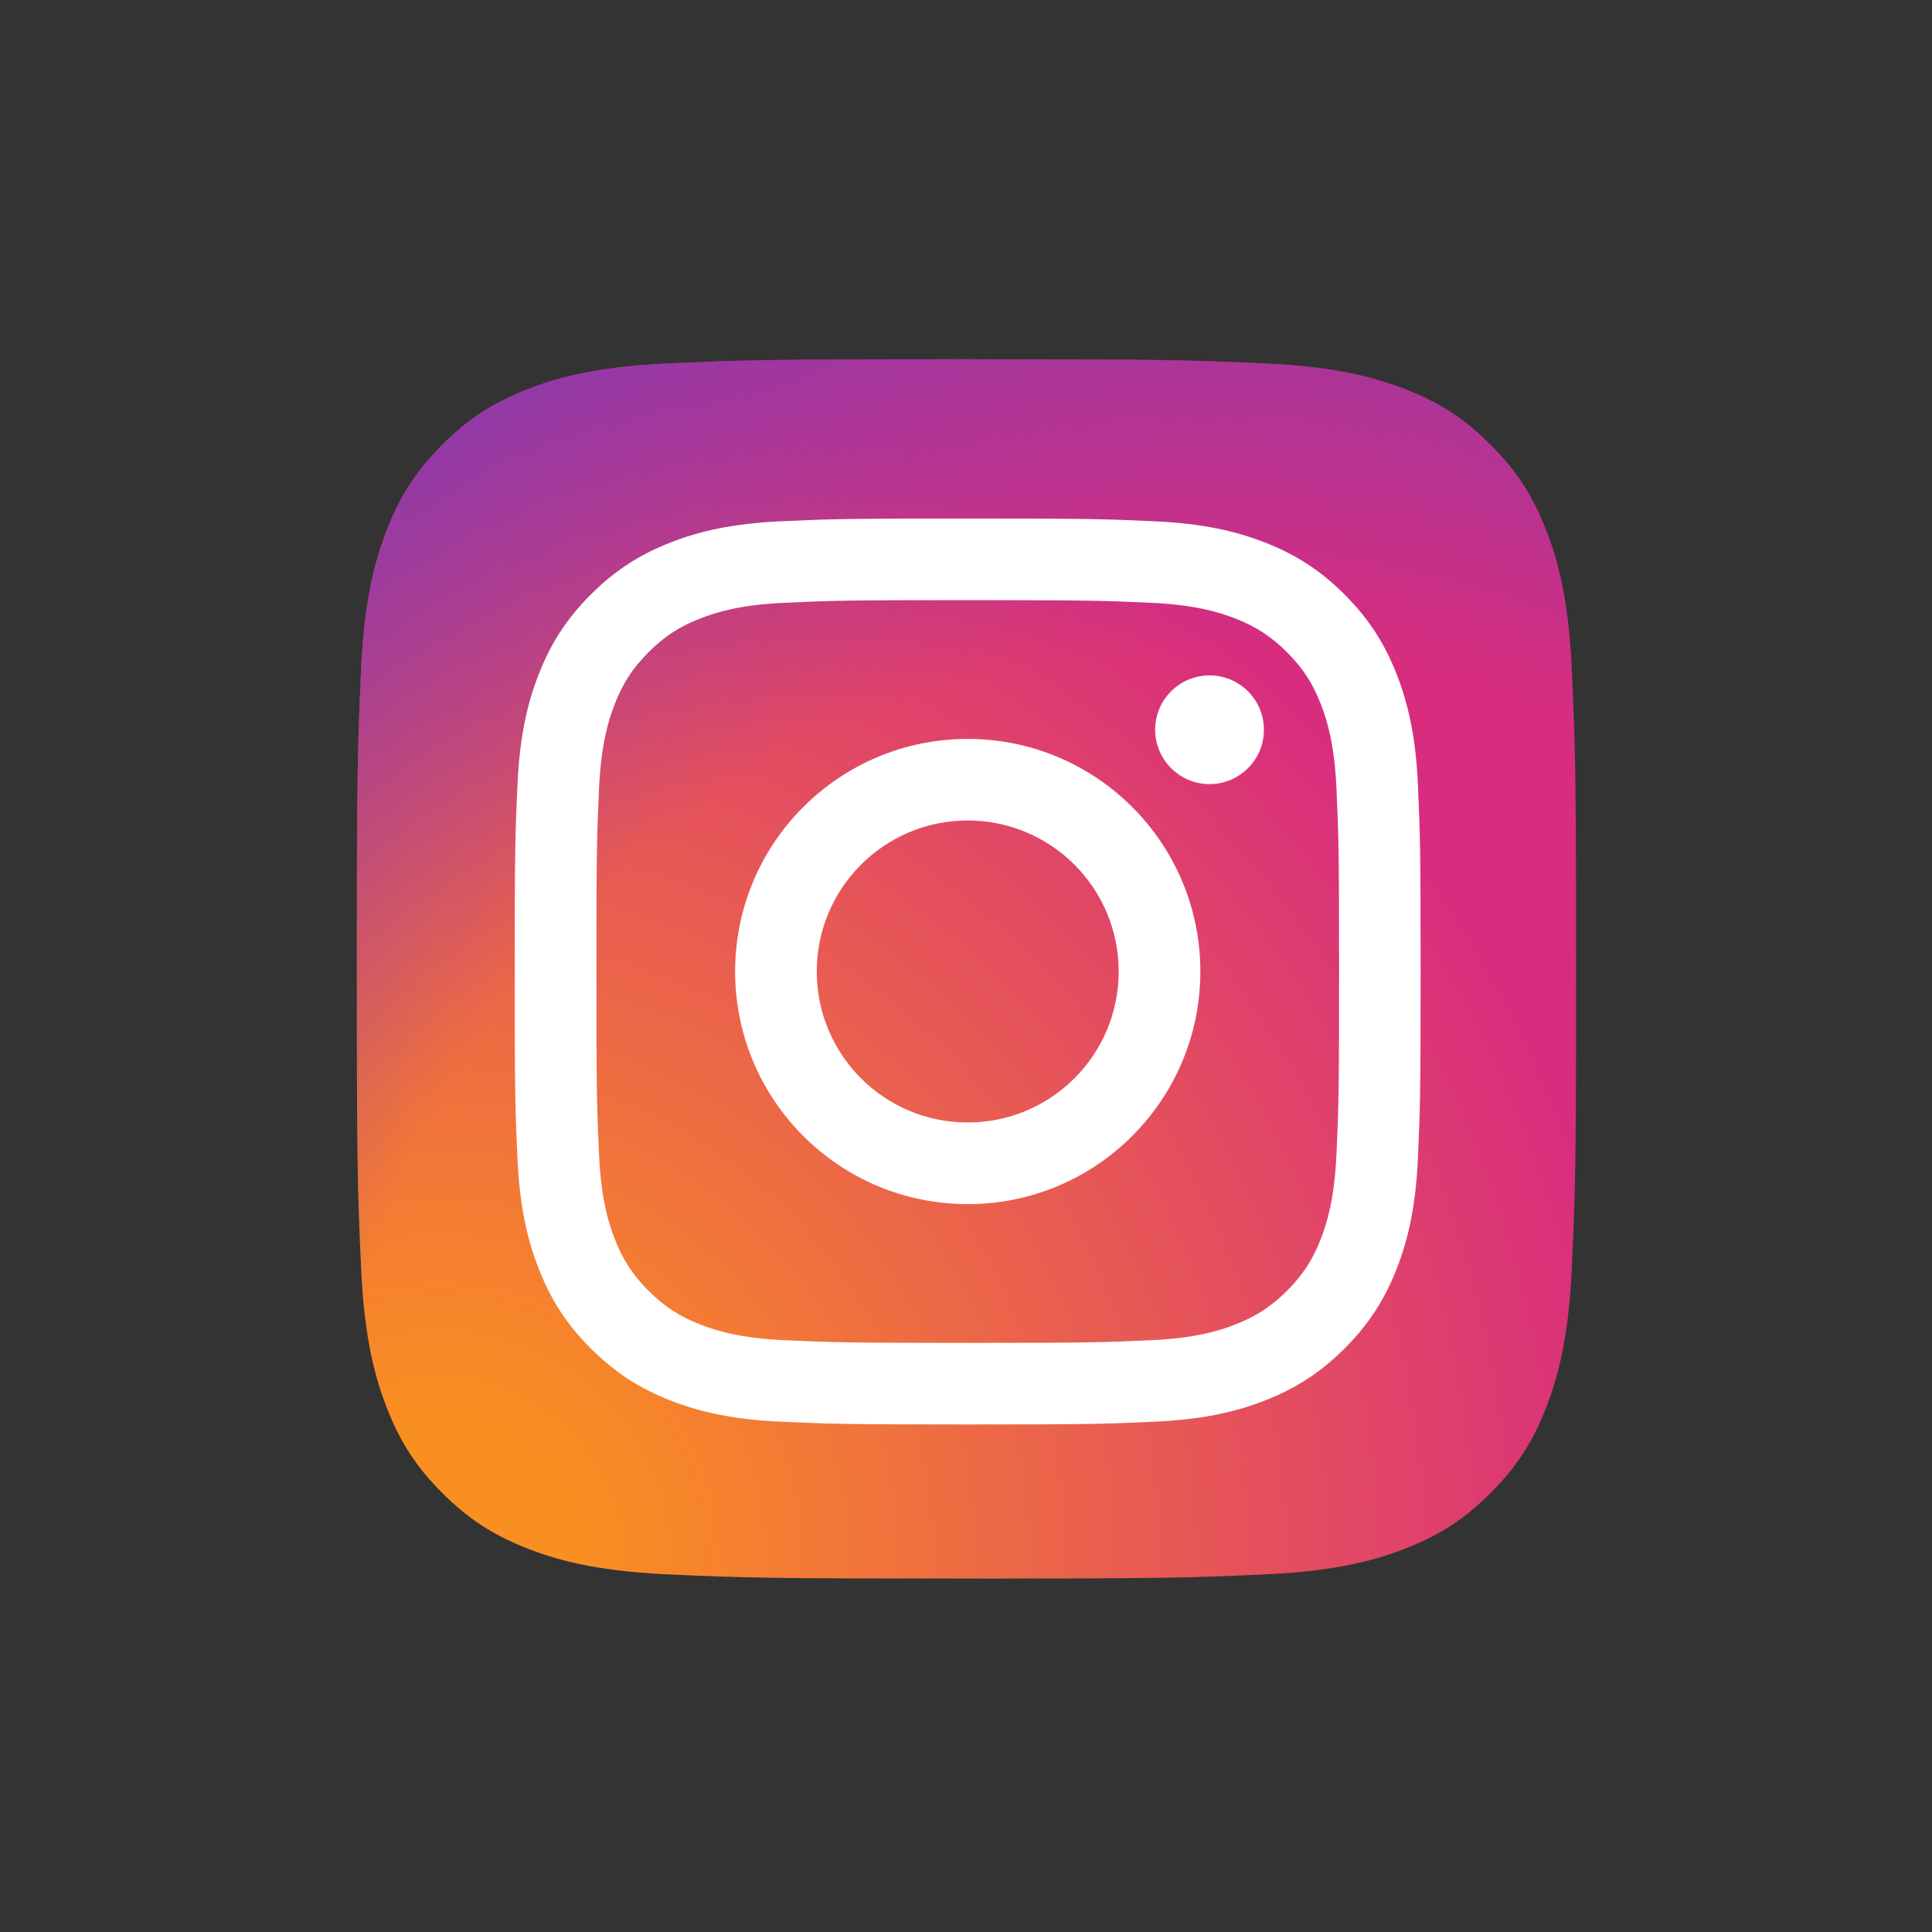
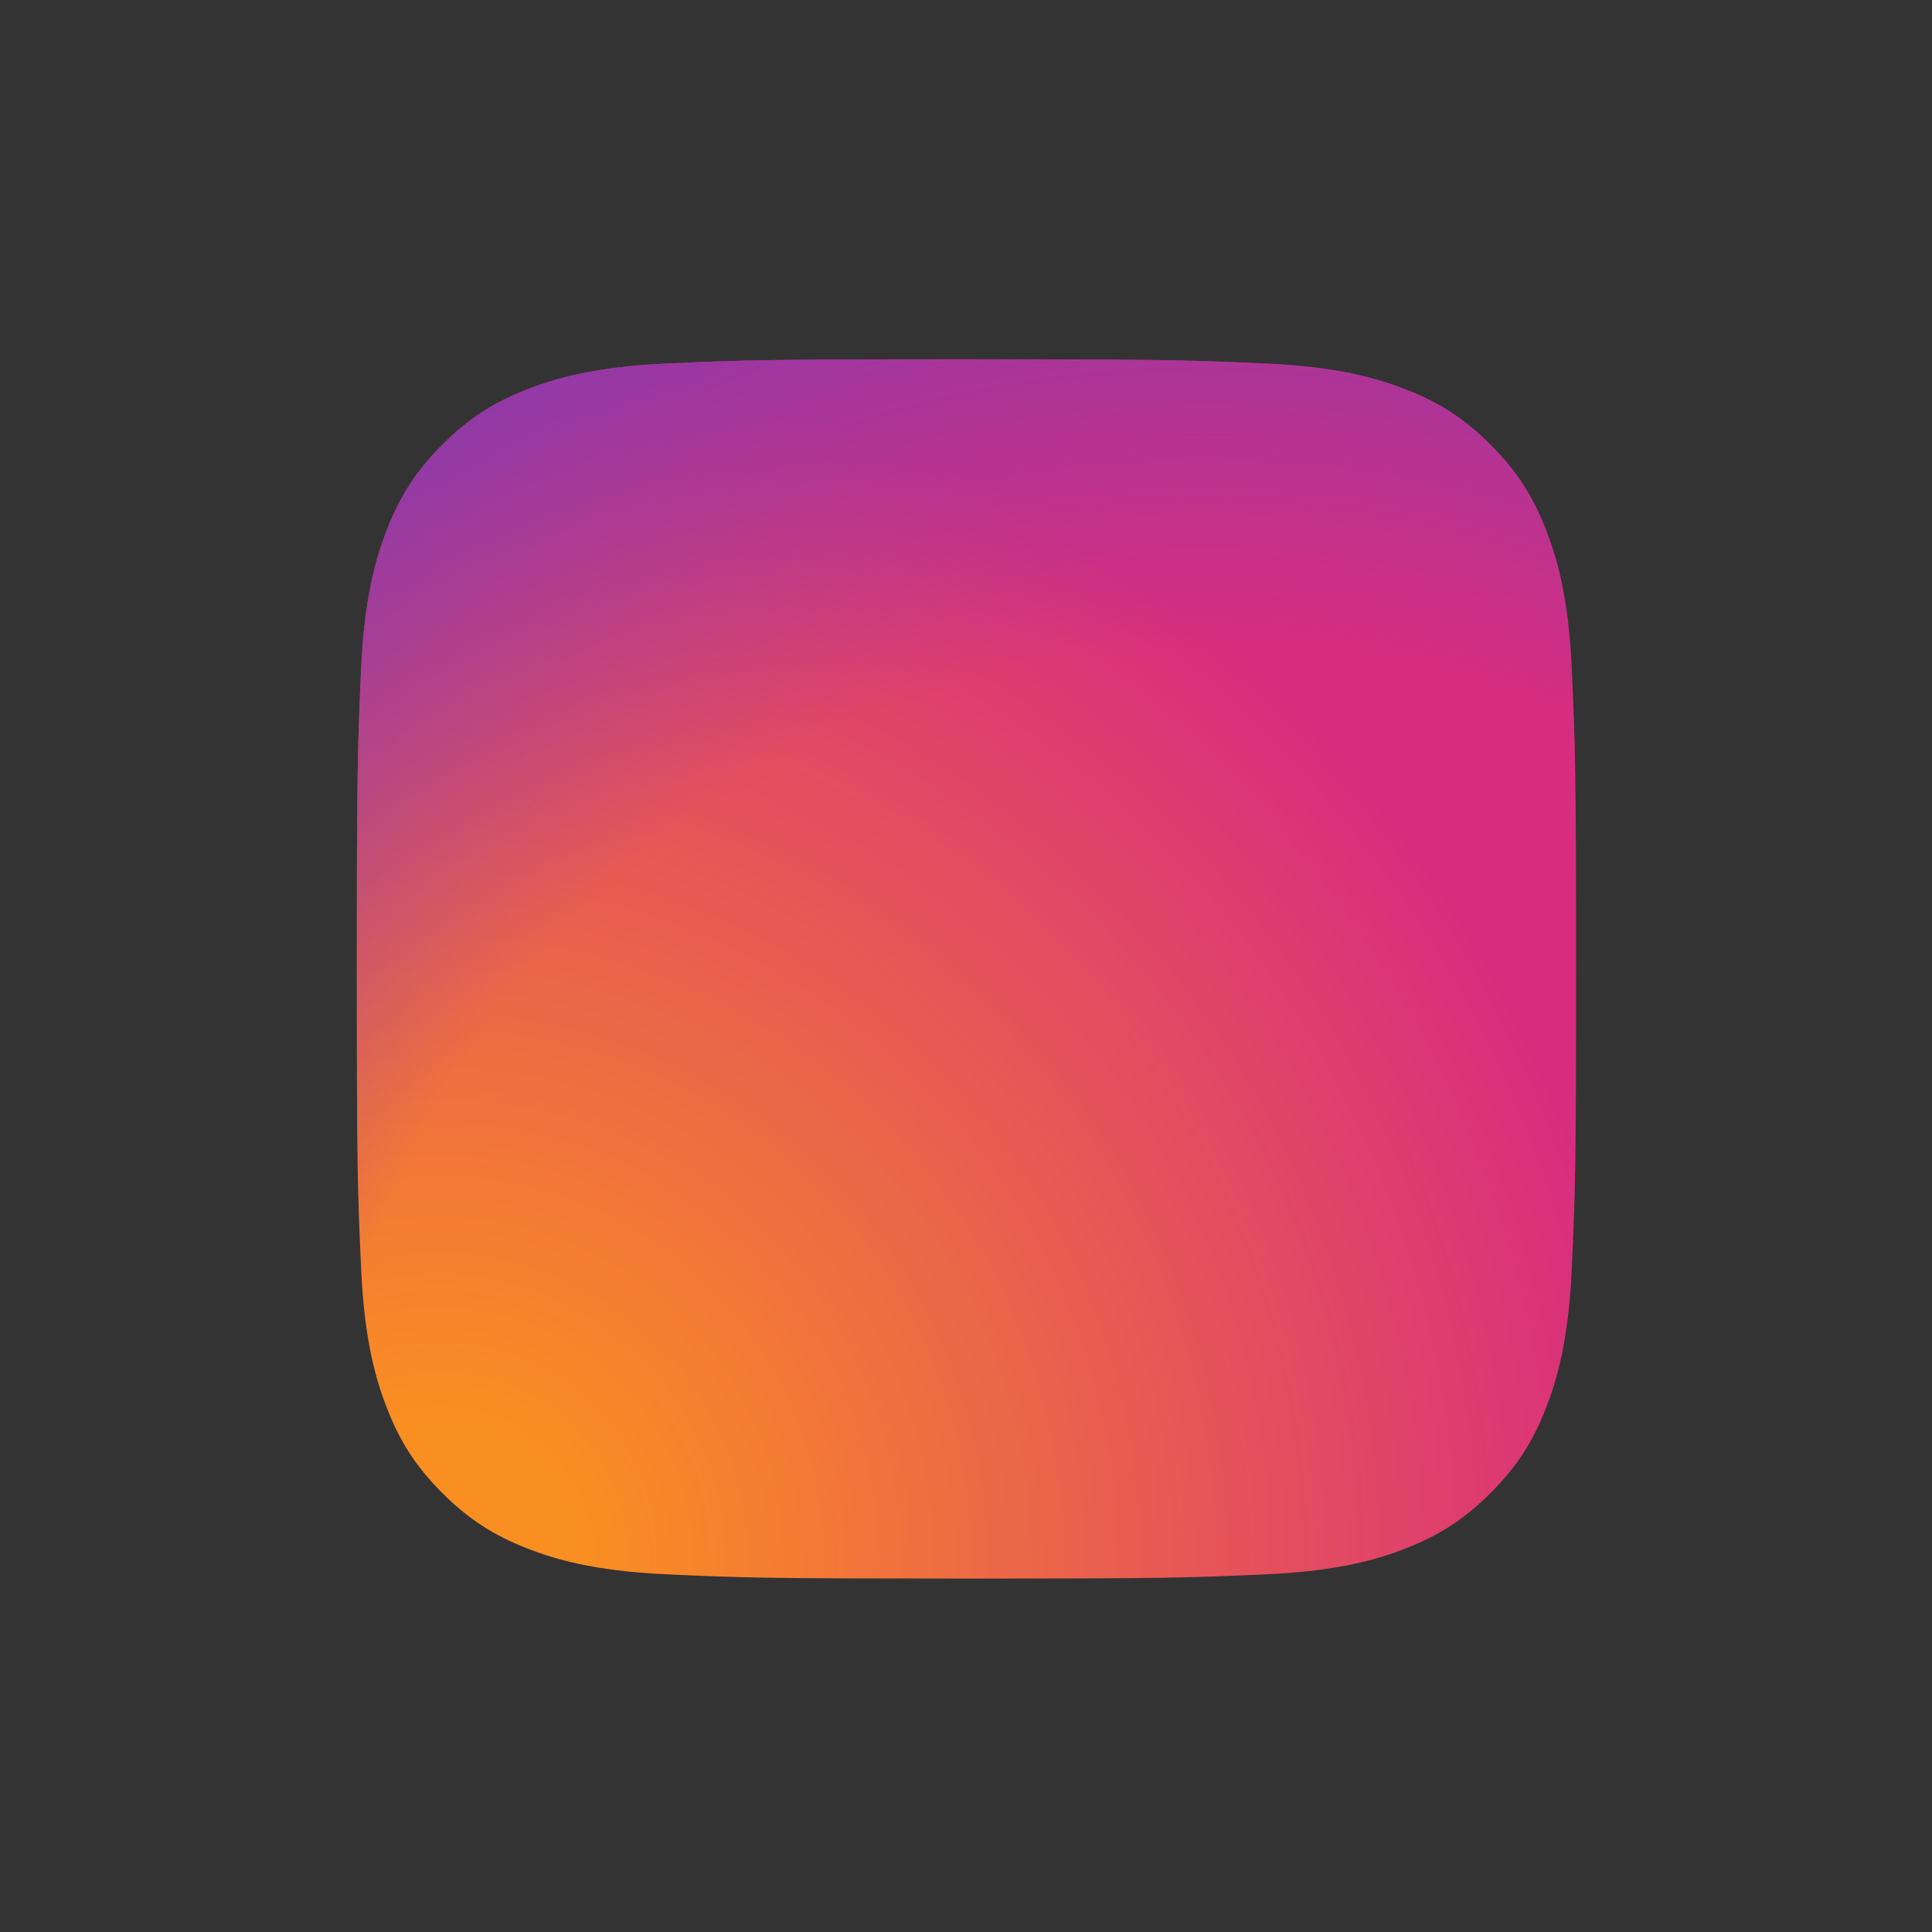
<svg xmlns="http://www.w3.org/2000/svg" version="1.1" id="Ebene_1" x="0px" y="0px" width="60px" height="60px" viewBox="0 0 60 60" enable-background="new 0 0 60 60" xml:space="preserve">
  <rect x="0" y="0" width="60" height="60" fill="#333333" stroke="none" />
  <radialGradient id="SVGID_1_" cx="-1144.41" cy="-2722.476" r="48.072" gradientTransform="matrix(1 0 0 1 1158.056 2770.942)" gradientUnits="userSpaceOnUse">
    <stop offset="0.09" style="stop-color:#FA8F21" />
    <stop offset="0.78" style="stop-color:#D82D7E" />
  </radialGradient>
  <path fill="url(#SVGID_1_)" d="M20.683,48.891c-2.252-0.104-3.475-0.478-4.289-0.795c-1.079-0.421-1.846-0.92-2.657-1.729  c-0.808-0.808-1.309-1.575-1.727-2.655c-0.317-0.813-0.692-2.036-0.794-4.288c-0.112-2.434-0.135-3.165-0.135-9.332  c0-6.167,0.025-6.896,0.134-9.333c0.103-2.252,0.479-3.472,0.794-4.289c0.419-1.078,0.92-1.847,1.727-2.657  c0.808-0.808,1.577-1.31,2.656-1.728c0.813-0.317,2.037-0.692,4.289-0.794c2.436-0.111,3.167-0.134,9.332-0.134  c6.166,0,6.896,0.024,9.333,0.134c2.253,0.102,3.473,0.48,4.289,0.794c1.078,0.417,1.847,0.919,2.655,1.728  c0.81,0.808,1.308,1.578,1.729,2.657c0.317,0.813,0.691,2.036,0.793,4.288c0.111,2.437,0.135,3.166,0.135,9.333  c0,6.166-0.023,6.897-0.135,9.333c-0.102,2.252-0.479,3.476-0.793,4.288c-0.421,1.078-0.92,1.848-1.729,2.655  c-0.808,0.809-1.577,1.308-2.655,1.729c-0.813,0.317-2.036,0.691-4.289,0.795c-2.435,0.11-3.167,0.133-9.333,0.133  C23.849,49.023,23.117,49.002,20.683,48.891" />
  <radialGradient id="SVGID_2_" cx="-1120.634" cy="-2723.692" r="42.304" gradientTransform="matrix(1 0 0 1 1158.056 2770.942)" gradientUnits="userSpaceOnUse">
    <stop offset="0.64" style="stop-color:#8C3AAA;stop-opacity:0" />
    <stop offset="1" style="stop-color:#8C3AAA" />
  </radialGradient>
  <path fill="url(#SVGID_2_)" d="M20.683,48.891c-2.252-0.104-3.475-0.478-4.289-0.795c-1.079-0.421-1.846-0.92-2.657-1.729  c-0.808-0.808-1.309-1.575-1.727-2.655c-0.317-0.813-0.692-2.036-0.794-4.288c-0.112-2.434-0.135-3.165-0.135-9.332  c0-6.167,0.025-6.896,0.134-9.333c0.103-2.252,0.479-3.472,0.794-4.289c0.419-1.078,0.92-1.847,1.727-2.657  c0.808-0.808,1.577-1.31,2.656-1.728c0.813-0.317,2.037-0.692,4.289-0.794c2.436-0.111,3.167-0.134,9.332-0.134  c6.166,0,6.896,0.024,9.333,0.134c2.253,0.102,3.473,0.48,4.289,0.794c1.078,0.417,1.847,0.919,2.655,1.728  c0.81,0.808,1.308,1.578,1.729,2.657c0.317,0.813,0.691,2.036,0.793,4.288c0.111,2.437,0.135,3.166,0.135,9.333  c0,6.166-0.023,6.897-0.135,9.333c-0.102,2.252-0.479,3.476-0.793,4.288c-0.421,1.078-0.92,1.848-1.729,2.655  c-0.808,0.809-1.577,1.308-2.655,1.729c-0.813,0.317-2.036,0.691-4.289,0.795c-2.435,0.11-3.167,0.133-9.333,0.133  C23.849,49.023,23.117,49.002,20.683,48.891" />
-   <path fill="#FFFFFF" d="M25.365,30.171c0-2.59,2.098-4.69,4.688-4.69c2.59,0,4.689,2.1,4.689,4.69s-2.1,4.689-4.689,4.689  C27.463,34.86,25.365,32.761,25.365,30.171 M22.83,30.171c0,3.989,3.234,7.224,7.224,7.224c3.989,0,7.224-3.234,7.224-7.224  s-3.234-7.223-7.224-7.223C26.064,22.948,22.83,26.181,22.83,30.171 M35.875,22.662c-0.001,0.932,0.755,1.688,1.688,1.689  c0.933,0,1.688-0.756,1.689-1.688c0-0.932-0.756-1.688-1.688-1.688l0,0C36.631,20.975,35.876,21.729,35.875,22.662 M24.37,41.622  c-1.372-0.063-2.117-0.291-2.612-0.484c-0.657-0.255-1.125-0.561-1.618-1.052c-0.492-0.493-0.797-0.961-1.052-1.617  c-0.194-0.496-0.421-1.24-0.484-2.612c-0.068-1.482-0.082-1.929-0.082-5.686c0-3.756,0.014-4.2,0.082-5.685  c0.063-1.372,0.292-2.117,0.484-2.612c0.255-0.657,0.56-1.125,1.052-1.618s0.96-0.798,1.618-1.053  c0.495-0.193,1.241-0.422,2.612-0.483c1.483-0.068,1.929-0.082,5.684-0.082s4.2,0.015,5.685,0.082  c1.371,0.063,2.116,0.292,2.612,0.483c0.657,0.255,1.125,0.561,1.618,1.053c0.492,0.492,0.797,0.962,1.053,1.618  c0.193,0.495,0.422,1.241,0.483,2.612c0.068,1.484,0.081,1.929,0.081,5.685c0,3.757-0.013,4.201-0.081,5.686  c-0.063,1.372-0.292,2.116-0.483,2.612c-0.256,0.656-0.561,1.126-1.053,1.617s-0.961,0.797-1.618,1.052  c-0.495,0.193-1.241,0.422-2.612,0.484c-1.482,0.067-1.929,0.082-5.685,0.082C26.297,41.704,25.853,41.689,24.37,41.622   M24.253,16.189c-1.498,0.068-2.52,0.305-3.415,0.653c-0.925,0.359-1.709,0.841-2.491,1.623c-0.783,0.781-1.264,1.566-1.623,2.492  c-0.348,0.894-0.585,1.917-0.654,3.414c-0.069,1.501-0.085,1.98-0.085,5.8c0,3.82,0.016,4.3,0.085,5.8  c0.068,1.498,0.306,2.521,0.654,3.414c0.359,0.925,0.839,1.711,1.623,2.492c0.782,0.782,1.565,1.263,2.491,1.623  c0.896,0.348,1.917,0.585,3.415,0.652c1.501,0.068,1.98,0.086,5.8,0.086c3.819,0,4.3-0.016,5.8-0.086  c1.498-0.067,2.521-0.305,3.414-0.652c0.926-0.36,1.709-0.841,2.492-1.623c0.783-0.781,1.263-1.567,1.623-2.492  c0.348-0.893,0.586-1.916,0.653-3.414c0.067-1.501,0.084-1.979,0.084-5.8c0-3.82-0.017-4.299-0.084-5.8  c-0.068-1.498-0.306-2.52-0.653-3.414c-0.36-0.925-0.842-1.709-1.623-2.492s-1.566-1.264-2.49-1.623  c-0.896-0.348-1.919-0.586-3.415-0.653c-1.5-0.069-1.979-0.086-5.799-0.086c-3.82,0-4.301,0.016-5.801,0.086" />
</svg>